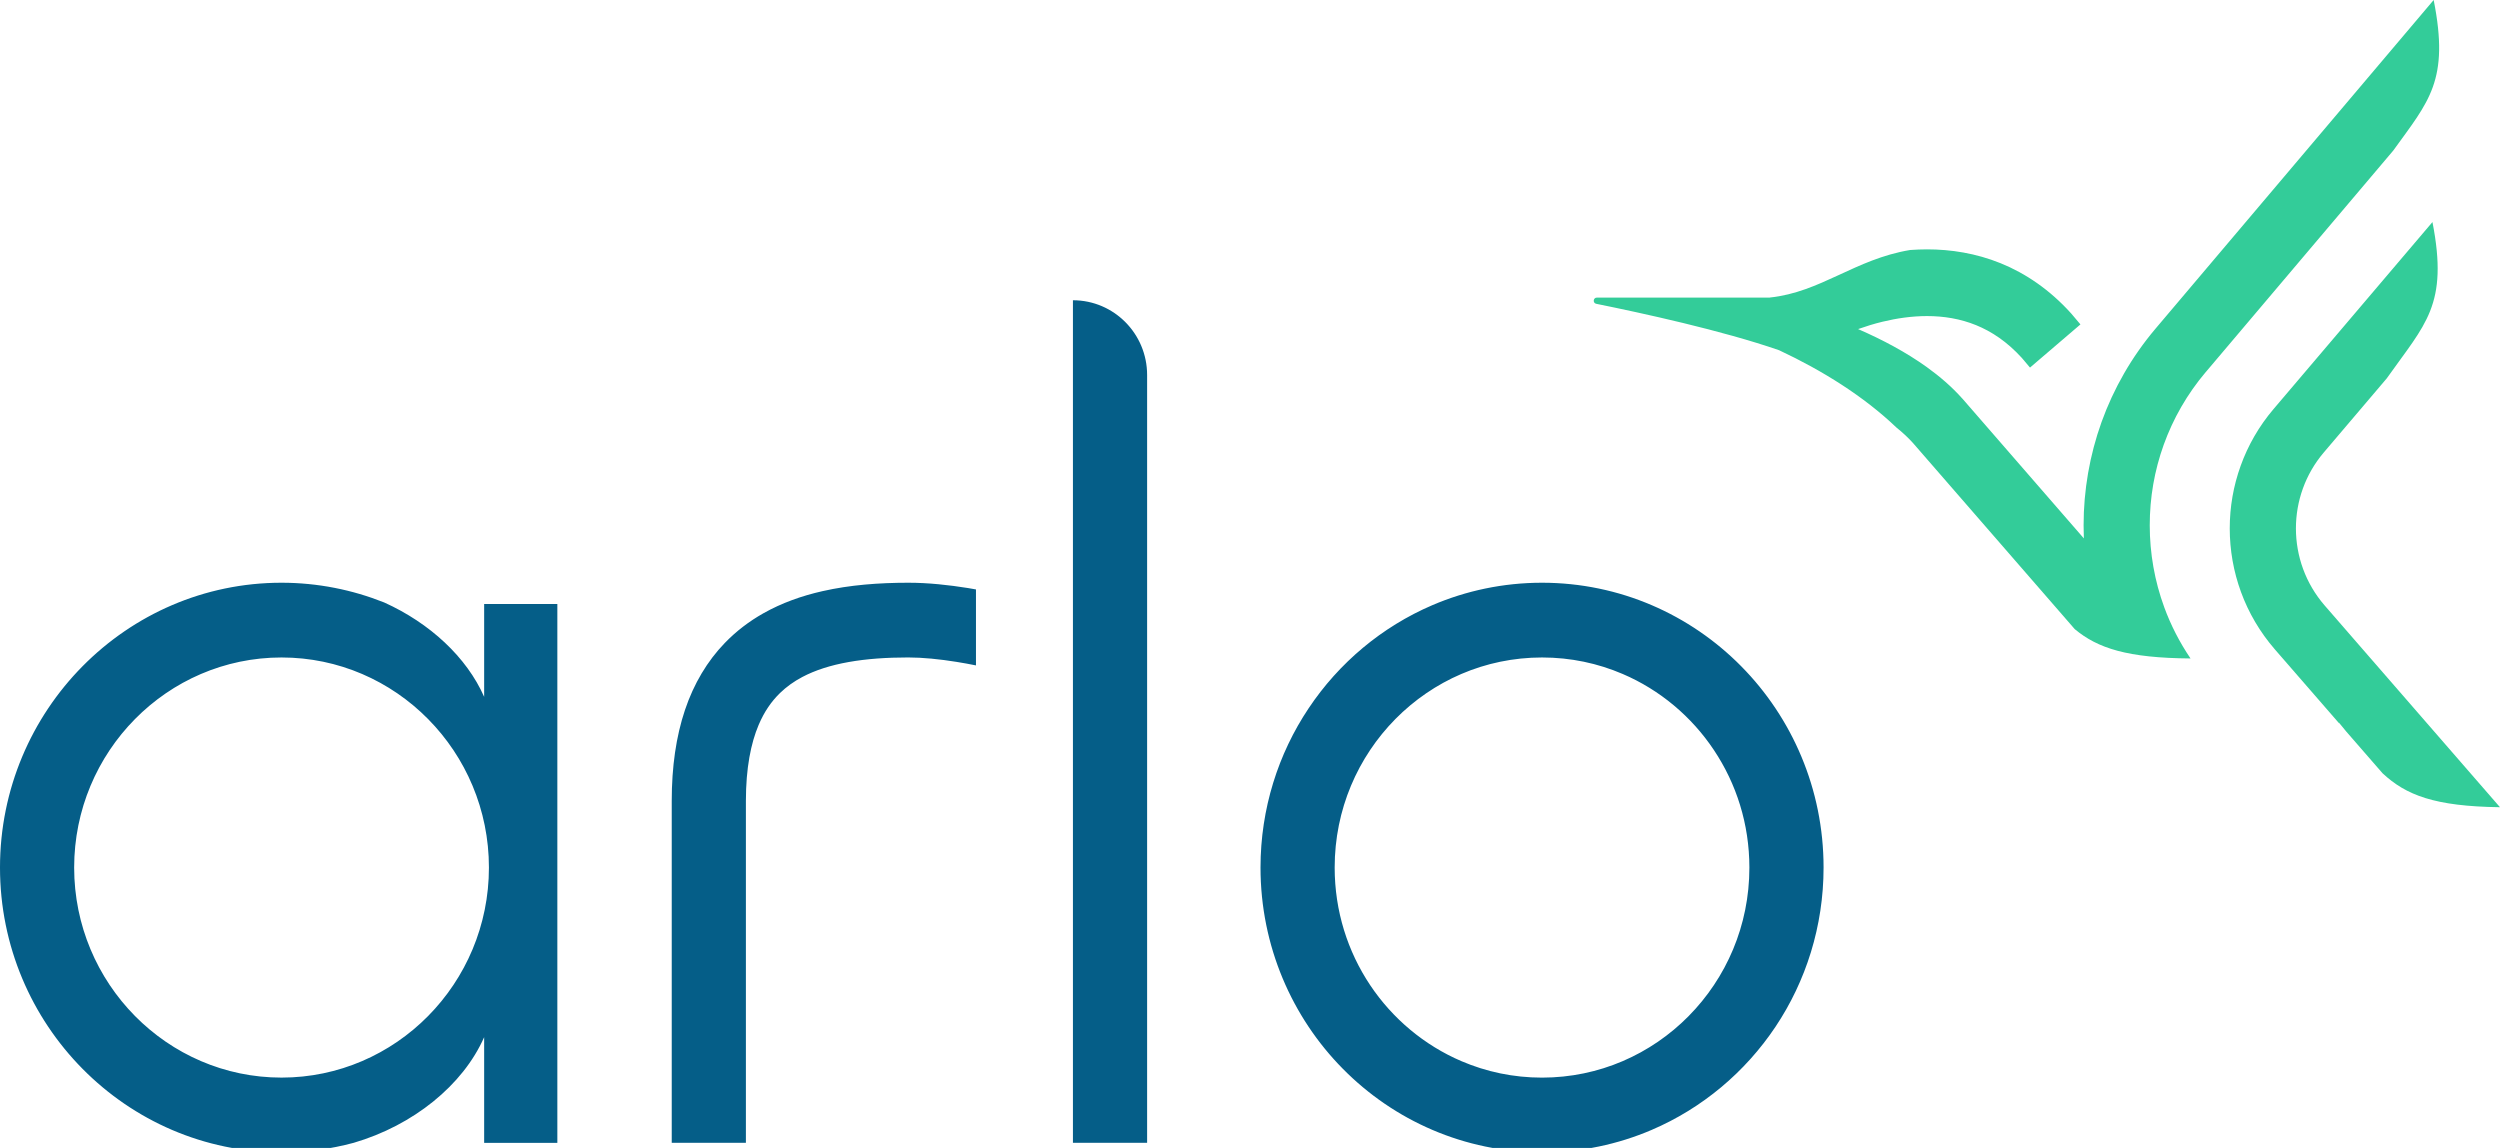
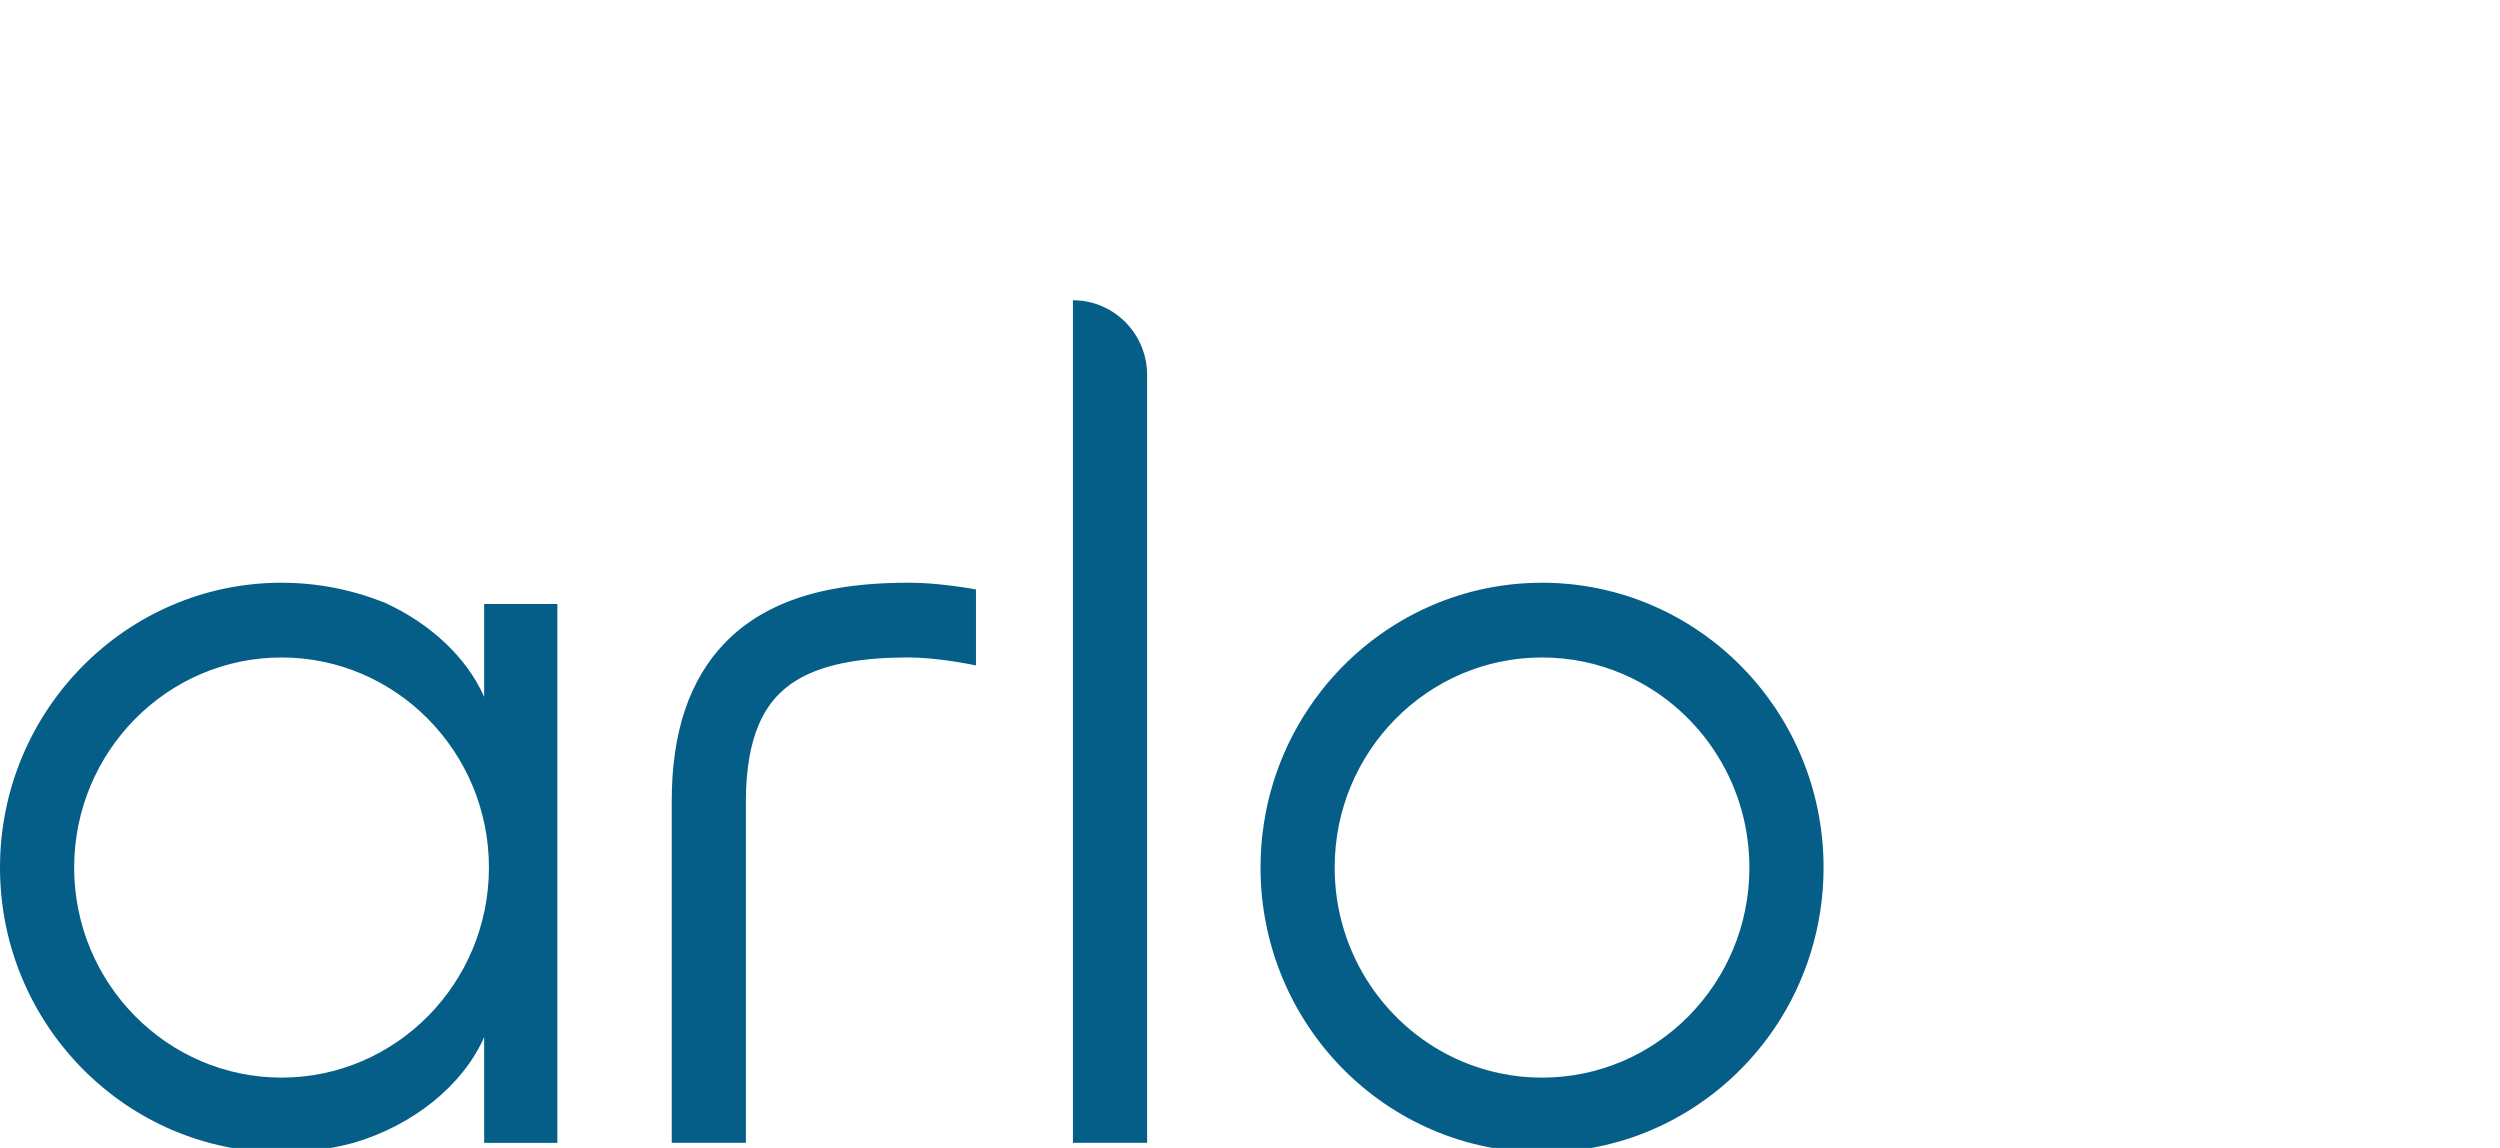
<svg xmlns="http://www.w3.org/2000/svg" width="98" height="45" viewBox="0 0 98 45" fill="none">
  <g clip-path="url(#clip0_61_350)">
    <g clip-path="url(#clip1_61_350)">
      <path d="M64.746 23.722C63.425 23.156 61.969 22.843 60.448 22.843C58.927 22.843 57.471 23.156 56.15 23.722C54.167 24.572 52.485 25.986 51.297 27.767C50.107 29.547 49.412 31.701 49.412 34.007C49.412 37.083 50.648 39.883 52.642 41.899C53.639 42.909 54.828 43.727 56.15 44.292C57.471 44.858 58.927 45.171 60.448 45.171C61.969 45.171 63.425 44.858 64.746 44.292C66.729 43.443 68.411 42.028 69.6 40.248C70.789 38.468 71.484 36.313 71.484 34.007C71.484 30.931 70.248 28.132 68.254 26.116C67.257 25.106 66.068 24.288 64.746 23.722ZM66.193 39.833C65.457 40.578 64.58 41.181 63.609 41.597C62.638 42.013 61.573 42.242 60.448 42.243C59.323 42.243 58.258 42.013 57.287 41.597C55.831 40.974 54.586 39.929 53.708 38.614C52.831 37.298 52.32 35.721 52.319 34.009C52.319 31.729 53.228 29.678 54.702 28.183C55.439 27.438 56.315 26.835 57.286 26.419C58.257 26.003 59.322 25.774 60.447 25.773C61.573 25.773 62.638 26.003 63.608 26.419C65.065 27.042 66.309 28.087 67.186 29.403C68.064 30.719 68.575 32.296 68.576 34.009C68.576 36.289 67.667 38.34 66.192 39.834L66.193 39.833ZM37.949 23.052C38.053 23.069 38.156 23.088 38.258 23.106V26.084C38.006 26.033 37.749 25.986 37.492 25.945C36.832 25.839 36.17 25.772 35.603 25.772C34.753 25.772 33.96 25.827 33.26 25.953C32.557 26.078 31.951 26.274 31.451 26.538C31.117 26.715 30.831 26.92 30.578 27.165C30.243 27.491 29.963 27.887 29.737 28.421C29.437 29.131 29.239 30.098 29.239 31.399V44.799H26.332V31.399C26.332 30.053 26.503 28.871 26.85 27.834C27.197 26.798 27.731 25.91 28.41 25.207C28.862 24.738 29.374 24.352 29.919 24.044C30.647 23.633 31.432 23.356 32.242 23.173C33.323 22.928 34.453 22.844 35.605 22.843C36.388 22.843 37.184 22.93 37.95 23.052H37.949ZM42.059 11.77C43.665 11.77 44.967 13.082 44.967 14.7V44.799H42.059V11.771V11.77ZM18.979 27.316C18.294 25.763 16.85 24.424 15.059 23.616C13.812 23.12 12.456 22.843 11.036 22.843C4.951 22.843 0 27.852 0 34.008C0 40.164 4.951 45.172 11.036 45.172C12.014 45.172 12.962 45.041 13.866 44.798C16.199 44.114 18.148 42.541 18.979 40.657V44.8H21.848V23.678H18.979V27.317L18.979 27.316ZM11.036 42.242C6.555 42.242 2.907 38.548 2.907 34.008C2.907 29.468 6.554 25.773 11.036 25.773C15.519 25.773 19.166 29.467 19.166 34.008C19.166 38.549 15.519 42.242 11.036 42.242Z" fill="#055E88" />
-       <path d="M98 31.643C95.433 31.609 94.316 31.169 93.396 30.312L91.972 28.675C91.879 28.56 91.784 28.444 91.683 28.323L91.697 28.358L89.174 25.455C88.587 24.778 88.143 24.015 87.848 23.21C87.553 22.406 87.406 21.56 87.406 20.715C87.406 19.869 87.549 19.05 87.835 18.256C88.121 17.462 88.551 16.707 89.123 16.035L95.352 8.705C95.989 11.97 95.068 12.699 93.561 14.832L91.093 17.736C90.727 18.167 90.455 18.644 90.273 19.149C90.091 19.654 90 20.185 90 20.715C90 21.246 90.094 21.794 90.282 22.305C90.47 22.816 90.75 23.3 91.126 23.734L98 31.644V31.643ZM86.47 14.581L93.815 5.903C95.211 3.966 96.028 3.164 95.4 0L84.496 12.884C83.558 13.993 82.852 15.236 82.381 16.543C81.912 17.85 81.677 19.222 81.677 20.594C81.677 20.763 81.68 20.934 81.687 21.105L76.927 15.627L76.92 15.621C76.511 15.162 76.039 14.756 75.525 14.386C74.718 13.809 73.804 13.32 72.837 12.9C73.141 12.793 73.463 12.691 73.797 12.611C74.359 12.475 74.952 12.39 75.539 12.39C76.196 12.39 76.843 12.495 77.462 12.746C78.078 12.998 78.675 13.393 79.257 14.031L79.576 14.409L81.553 12.717L81.198 12.297L81.183 12.28C80.35 11.357 79.403 10.716 78.43 10.321C77.458 9.926 76.47 9.775 75.538 9.775C75.314 9.775 75.095 9.785 74.877 9.8C72.713 10.16 71.378 11.453 69.379 11.663L69.376 11.666H62.597C62.45 11.666 62.428 11.88 62.572 11.909C64.351 12.269 67.518 12.957 69.743 13.73C71.435 14.523 73.058 15.534 74.341 16.76C74.592 16.962 74.808 17.164 74.989 17.366L81.33 24.662C82.233 25.413 83.395 25.793 85.869 25.812C85.44 25.179 85.096 24.507 84.84 23.809C84.46 22.774 84.27 21.684 84.27 20.594C84.27 19.503 84.453 18.452 84.818 17.433C85.186 16.414 85.734 15.448 86.469 14.58L86.47 14.581Z" fill="#33CC99" />
    </g>
  </g>
  <defs>
    <clipPath id="clip0_61_350">
      <rect width="98" height="45" fill="white" />
    </clipPath>
    <clipPath id="clip1_61_350">
      <rect width="98" height="45.172" fill="white" />
    </clipPath>
  </defs>
</svg>